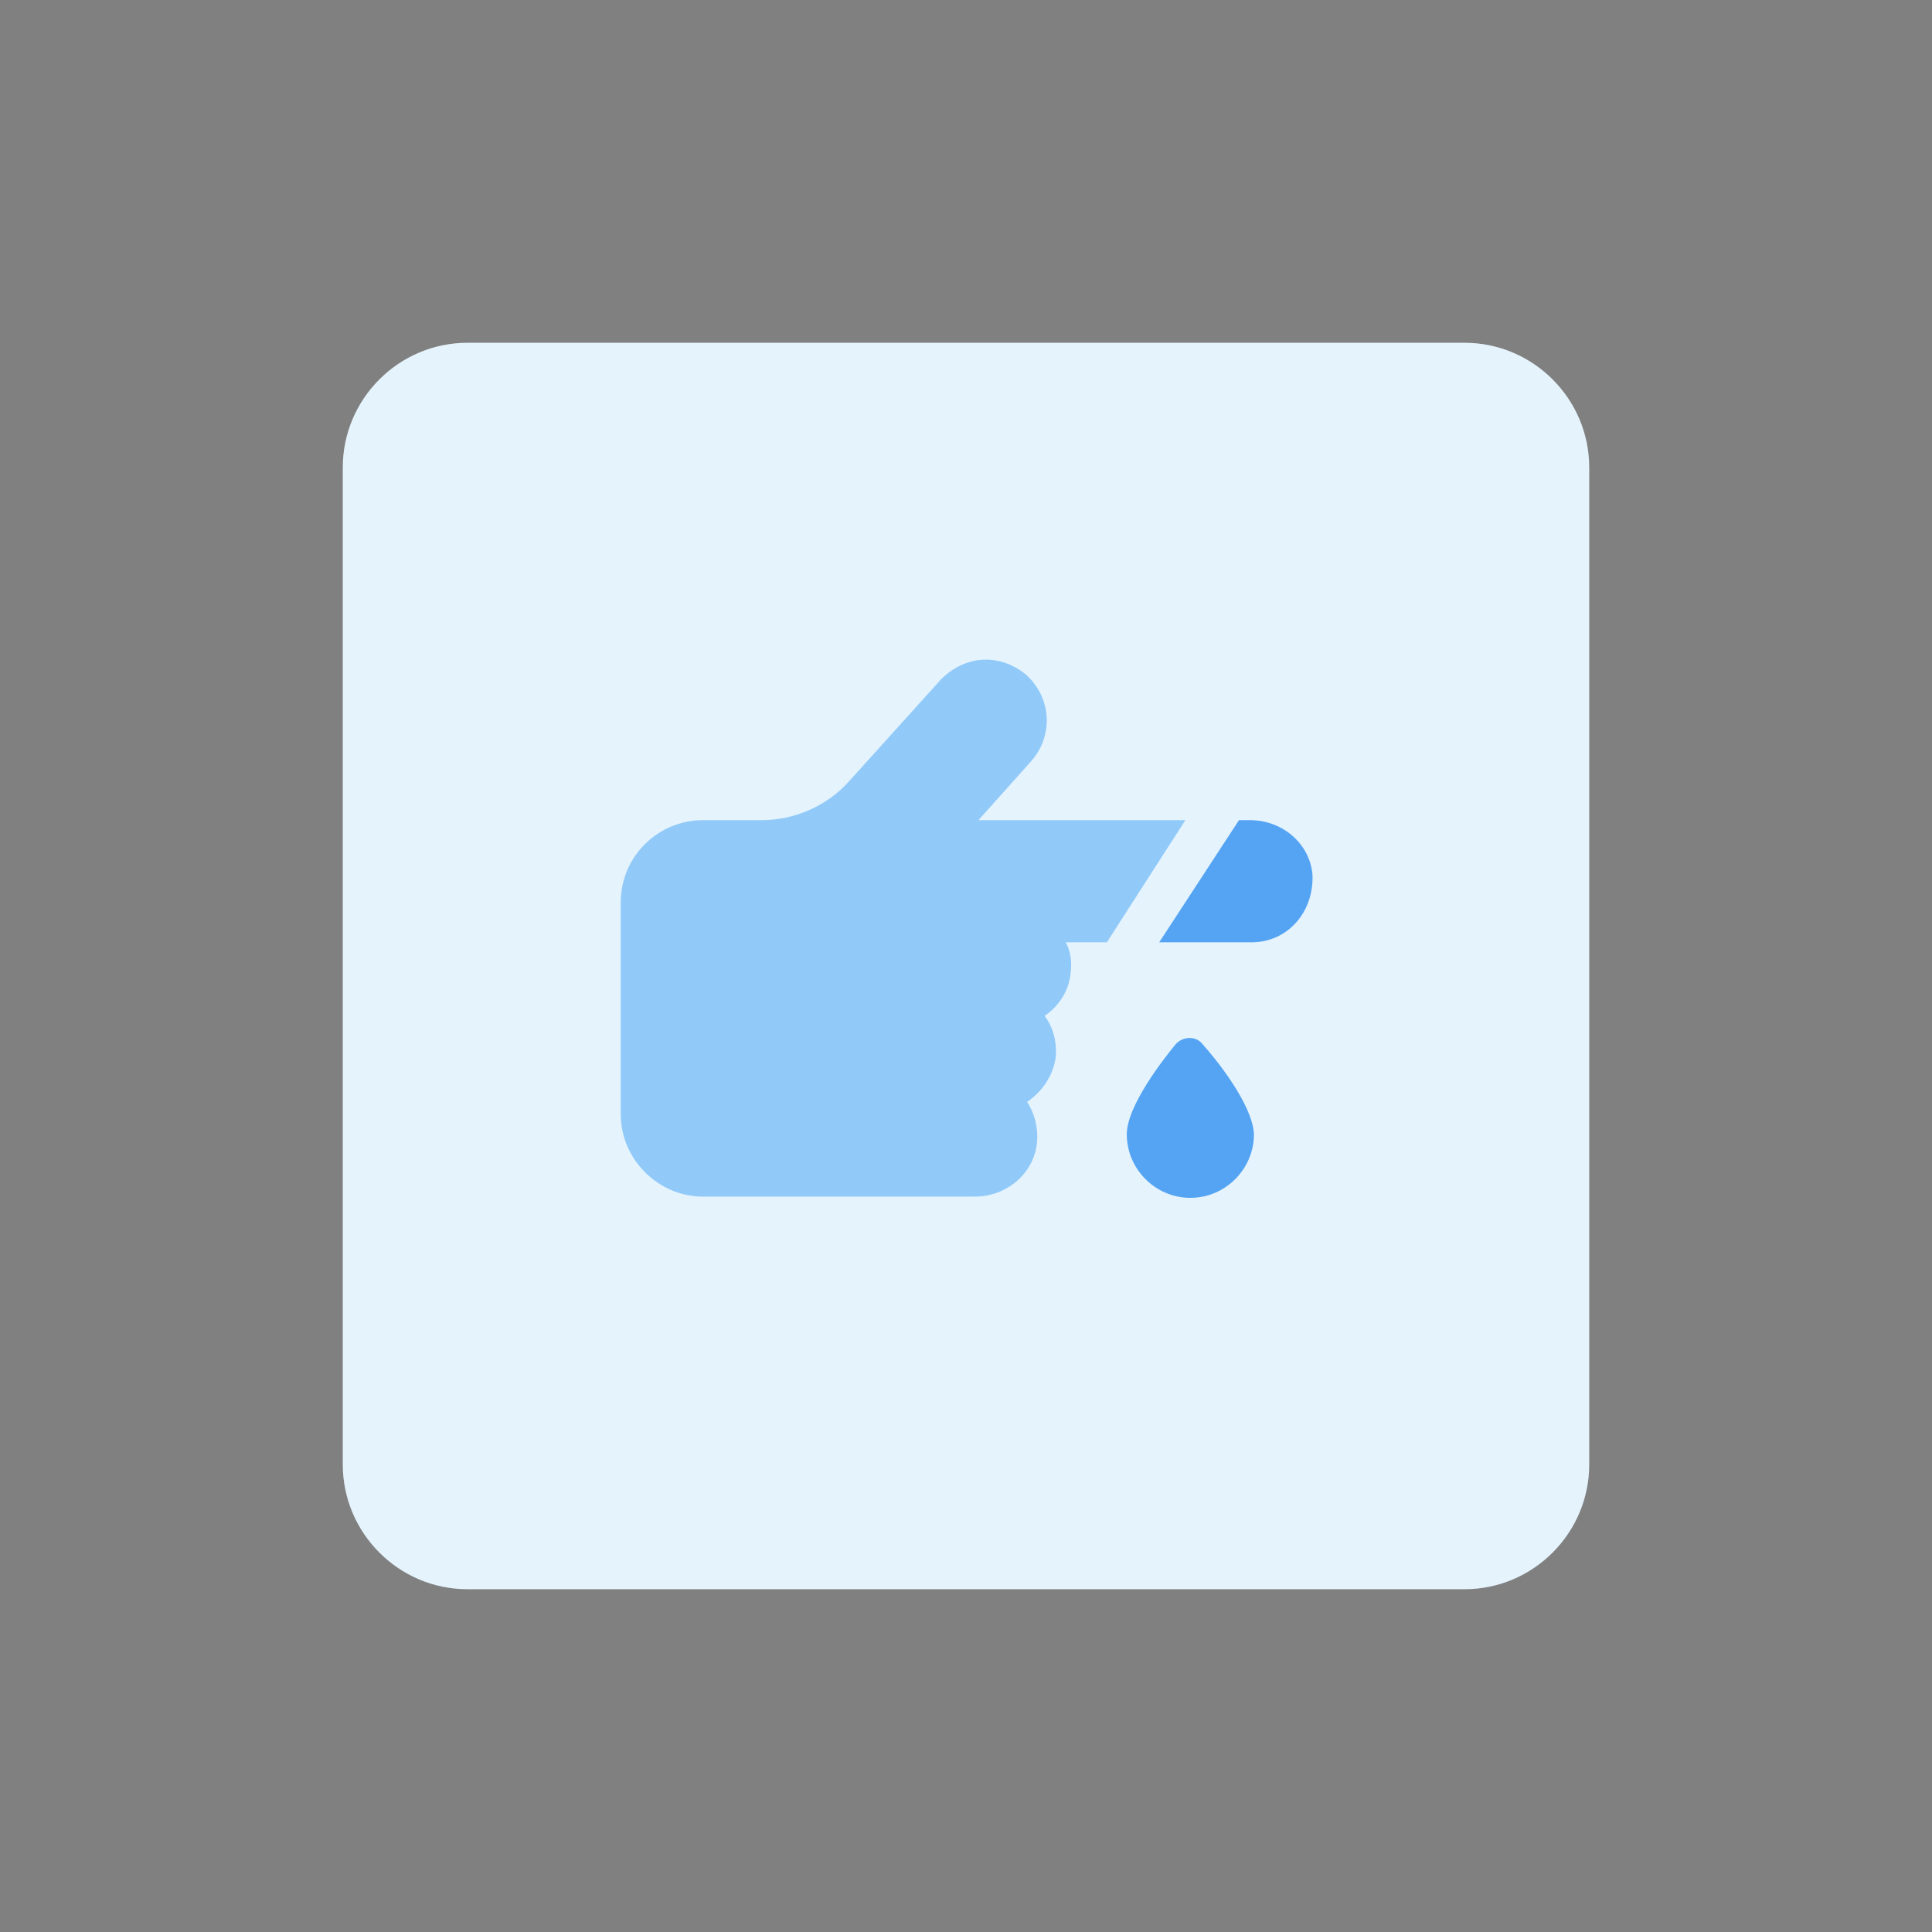
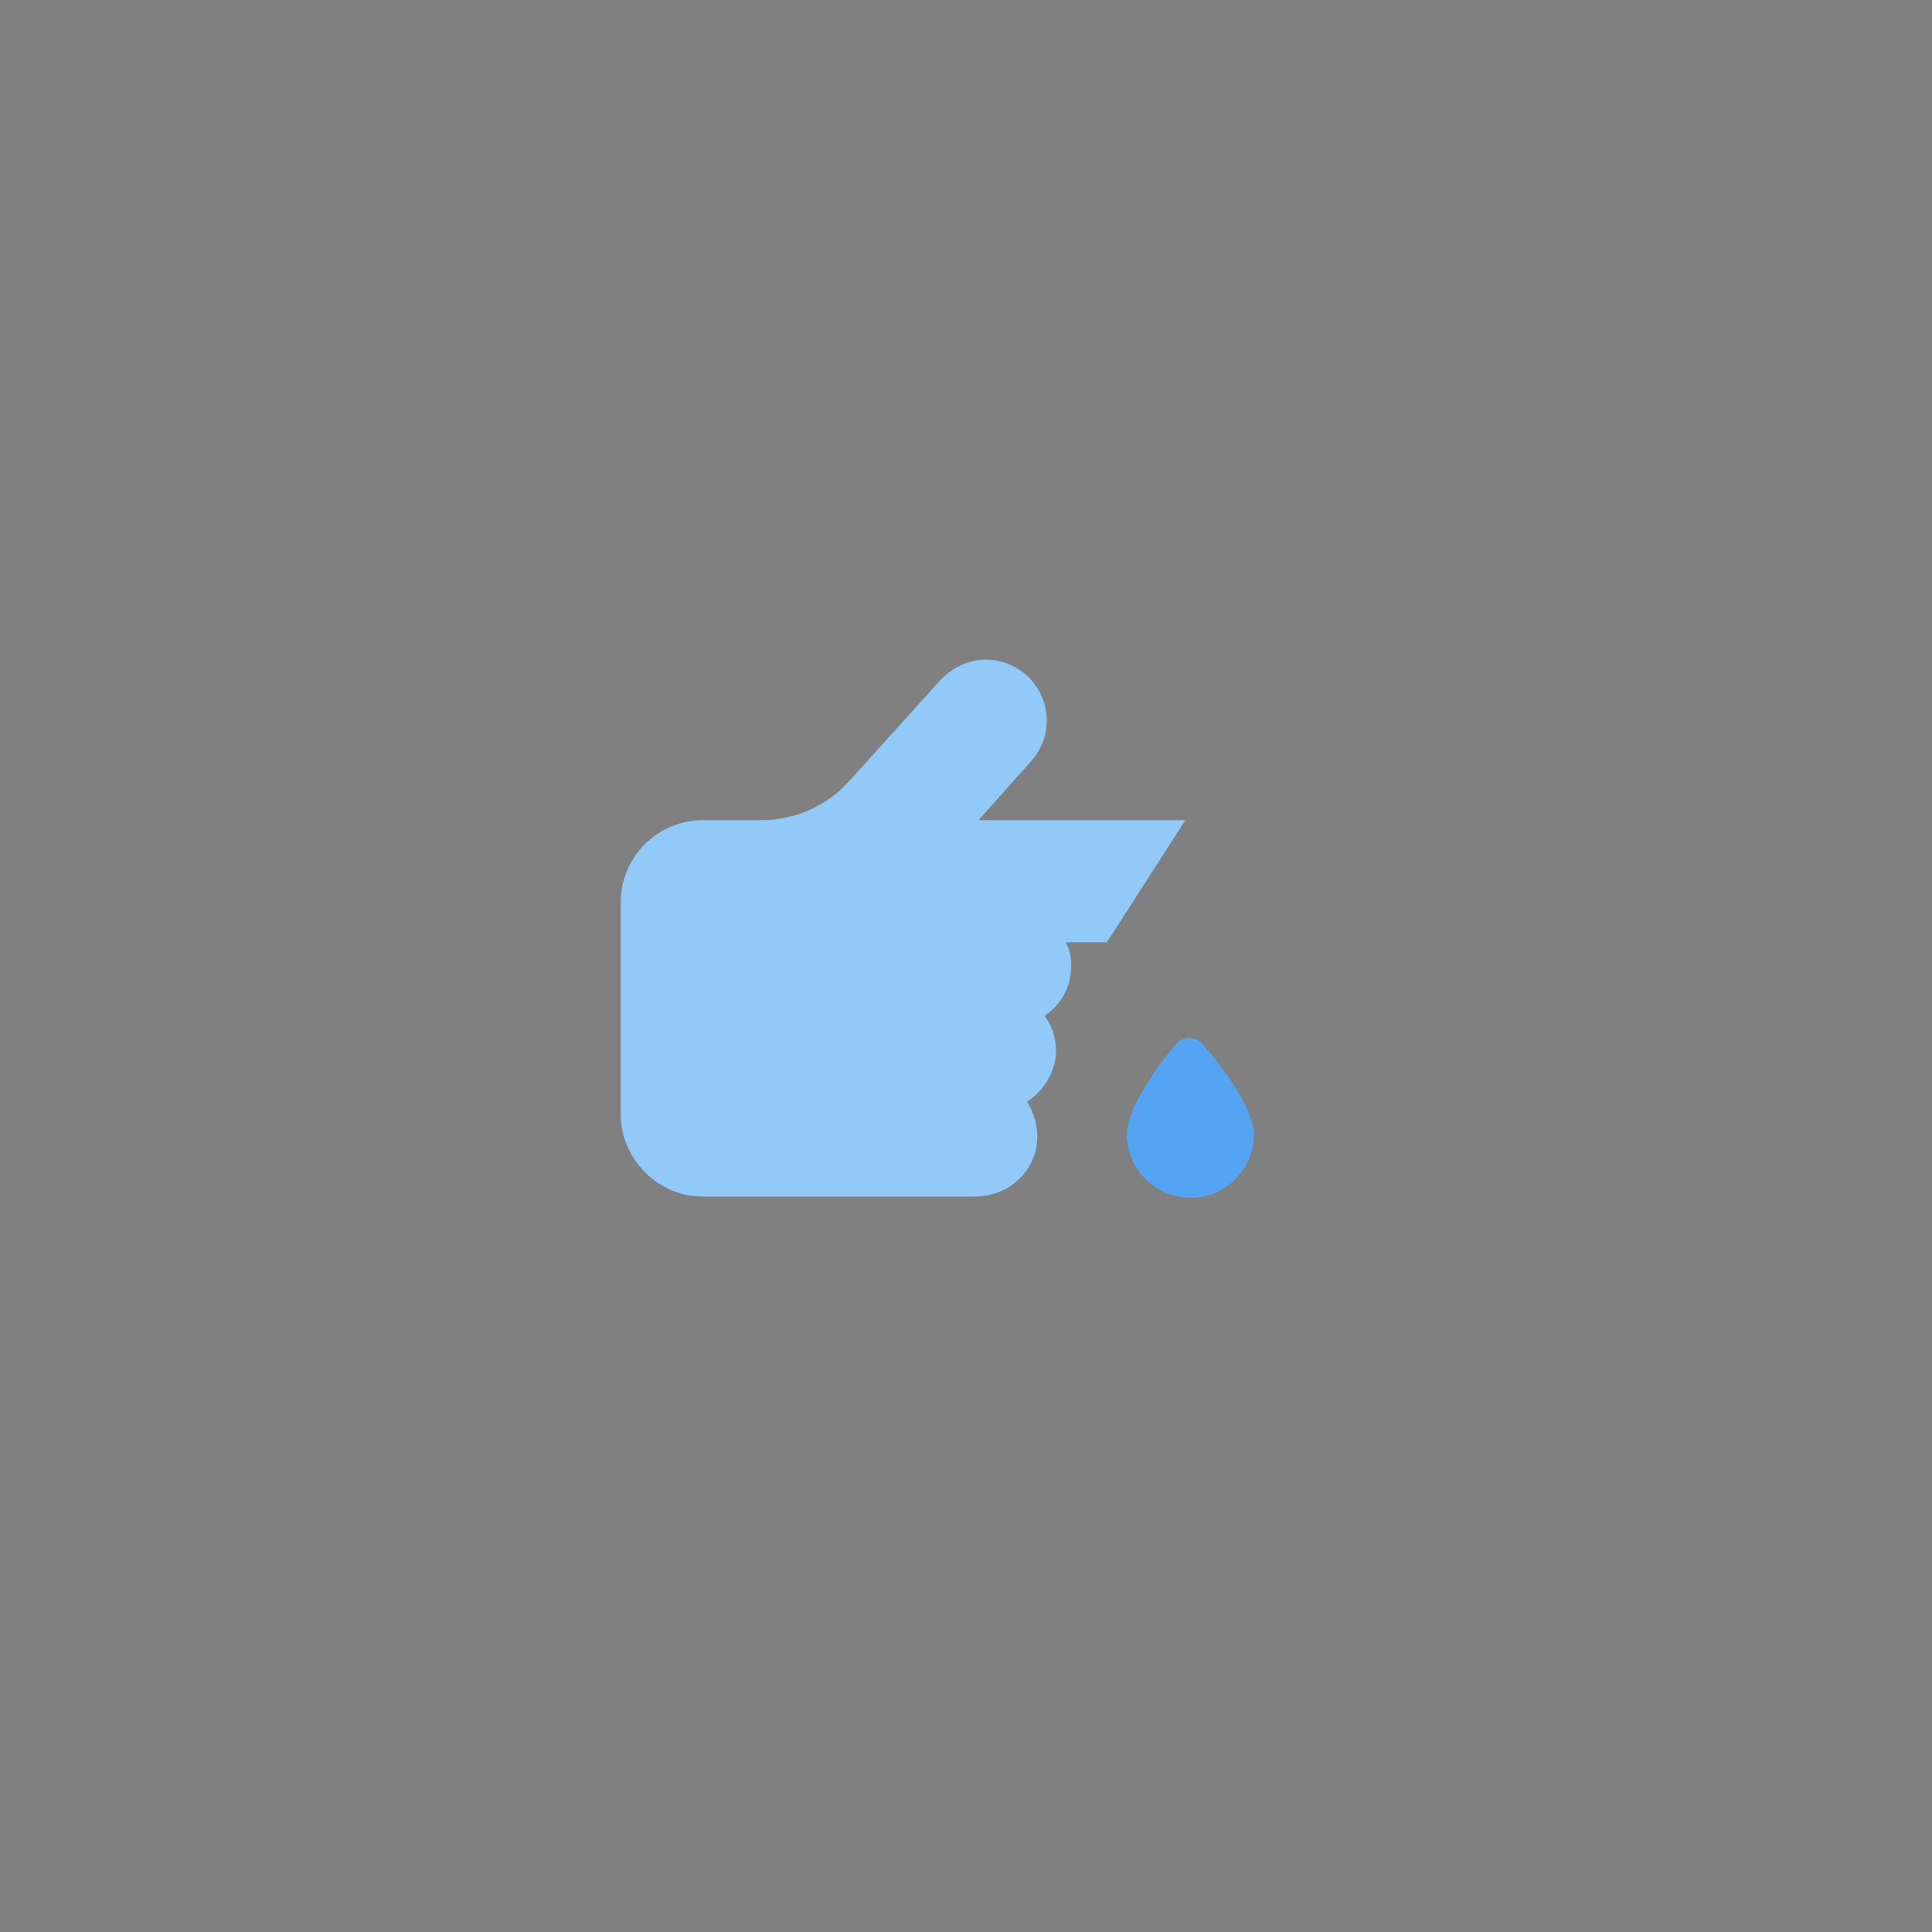
<svg xmlns="http://www.w3.org/2000/svg" version="1.1" id="design" x="0px" y="0px" viewBox="0 0 155 155" style="enable-background:new 0 0 155 155;" xml:space="preserve">
  <rect x="0" y="0" width="155" height="155" fill="#808080" stroke="none" />
  <style type="text/css">
	.st0{fill:#E5F3FD;}
	.st1{fill:#54A4F3;}
	.st2{fill:#194F82;}
	.st3{fill:#91CAF9;}
</style>
  <g>
-     <path class="st0" d="M37.5,27.5h80c5.5,0,10,4.5,10,10v80c0,5.5-4.5,10-10,10h-80c-5.5,0-10-4.5-10-10v-80   C27.5,32,32,27.5,37.5,27.5z" />
    <g>
      <path class="st1" d="M100.6,91c0,2.8-2.3,5.1-5.1,5.1c-2.8,0-5.1-2.3-5.1-5.1c0-2.3,3-6.1,3.9-7.2c0.6-0.7,1.7-0.7,2.2,0    C97.5,84.9,100.5,88.6,100.6,91z" />
-       <path class="st2" d="M61.1,77.2c0.1-0.1,0.2-0.3,0.2-0.4C61.3,76.9,61.2,77.1,61.1,77.2z" />
-       <path class="st1" d="M93,75.6h7.4c2.9,0,5-2.4,4.9-5.4c-0.2-2.5-2.4-4.4-5-4.4h-0.9L93,75.6z M62.4,77.2c0.1-0.1,0.2-0.3,0.2-0.4    C62.5,76.9,62.5,77.1,62.4,77.2z" />
      <path class="st3" d="M95.1,65.8H78.5l4.2-4.7c1.8-2,1.7-5-0.3-6.9c-2.1-1.8-4.9-1.7-6.9,0.3l-7.4,8.2c-1.8,2-4.4,3.1-7,3.1h-4.7    c-3.6,0-6.6,2.9-6.6,6.6v17c0,3.6,3,6.6,6.6,6.6h21.8c2.6,0,4.8-1.9,5-4.4c0.1-1.1-0.2-2.3-0.8-3.2c1.2-0.8,2.1-2.1,2.3-3.6    c0.1-1.2-0.2-2.4-0.9-3.3c1.2-0.8,2-2.1,2.1-3.5c0.1-0.8,0-1.7-0.4-2.4h3.3L95.1,65.8z M59.8,77.2c0.1-0.1,0.2-0.3,0.2-0.4    C60,76.9,59.9,77.1,59.8,77.2z" />
    </g>
  </g>
</svg>